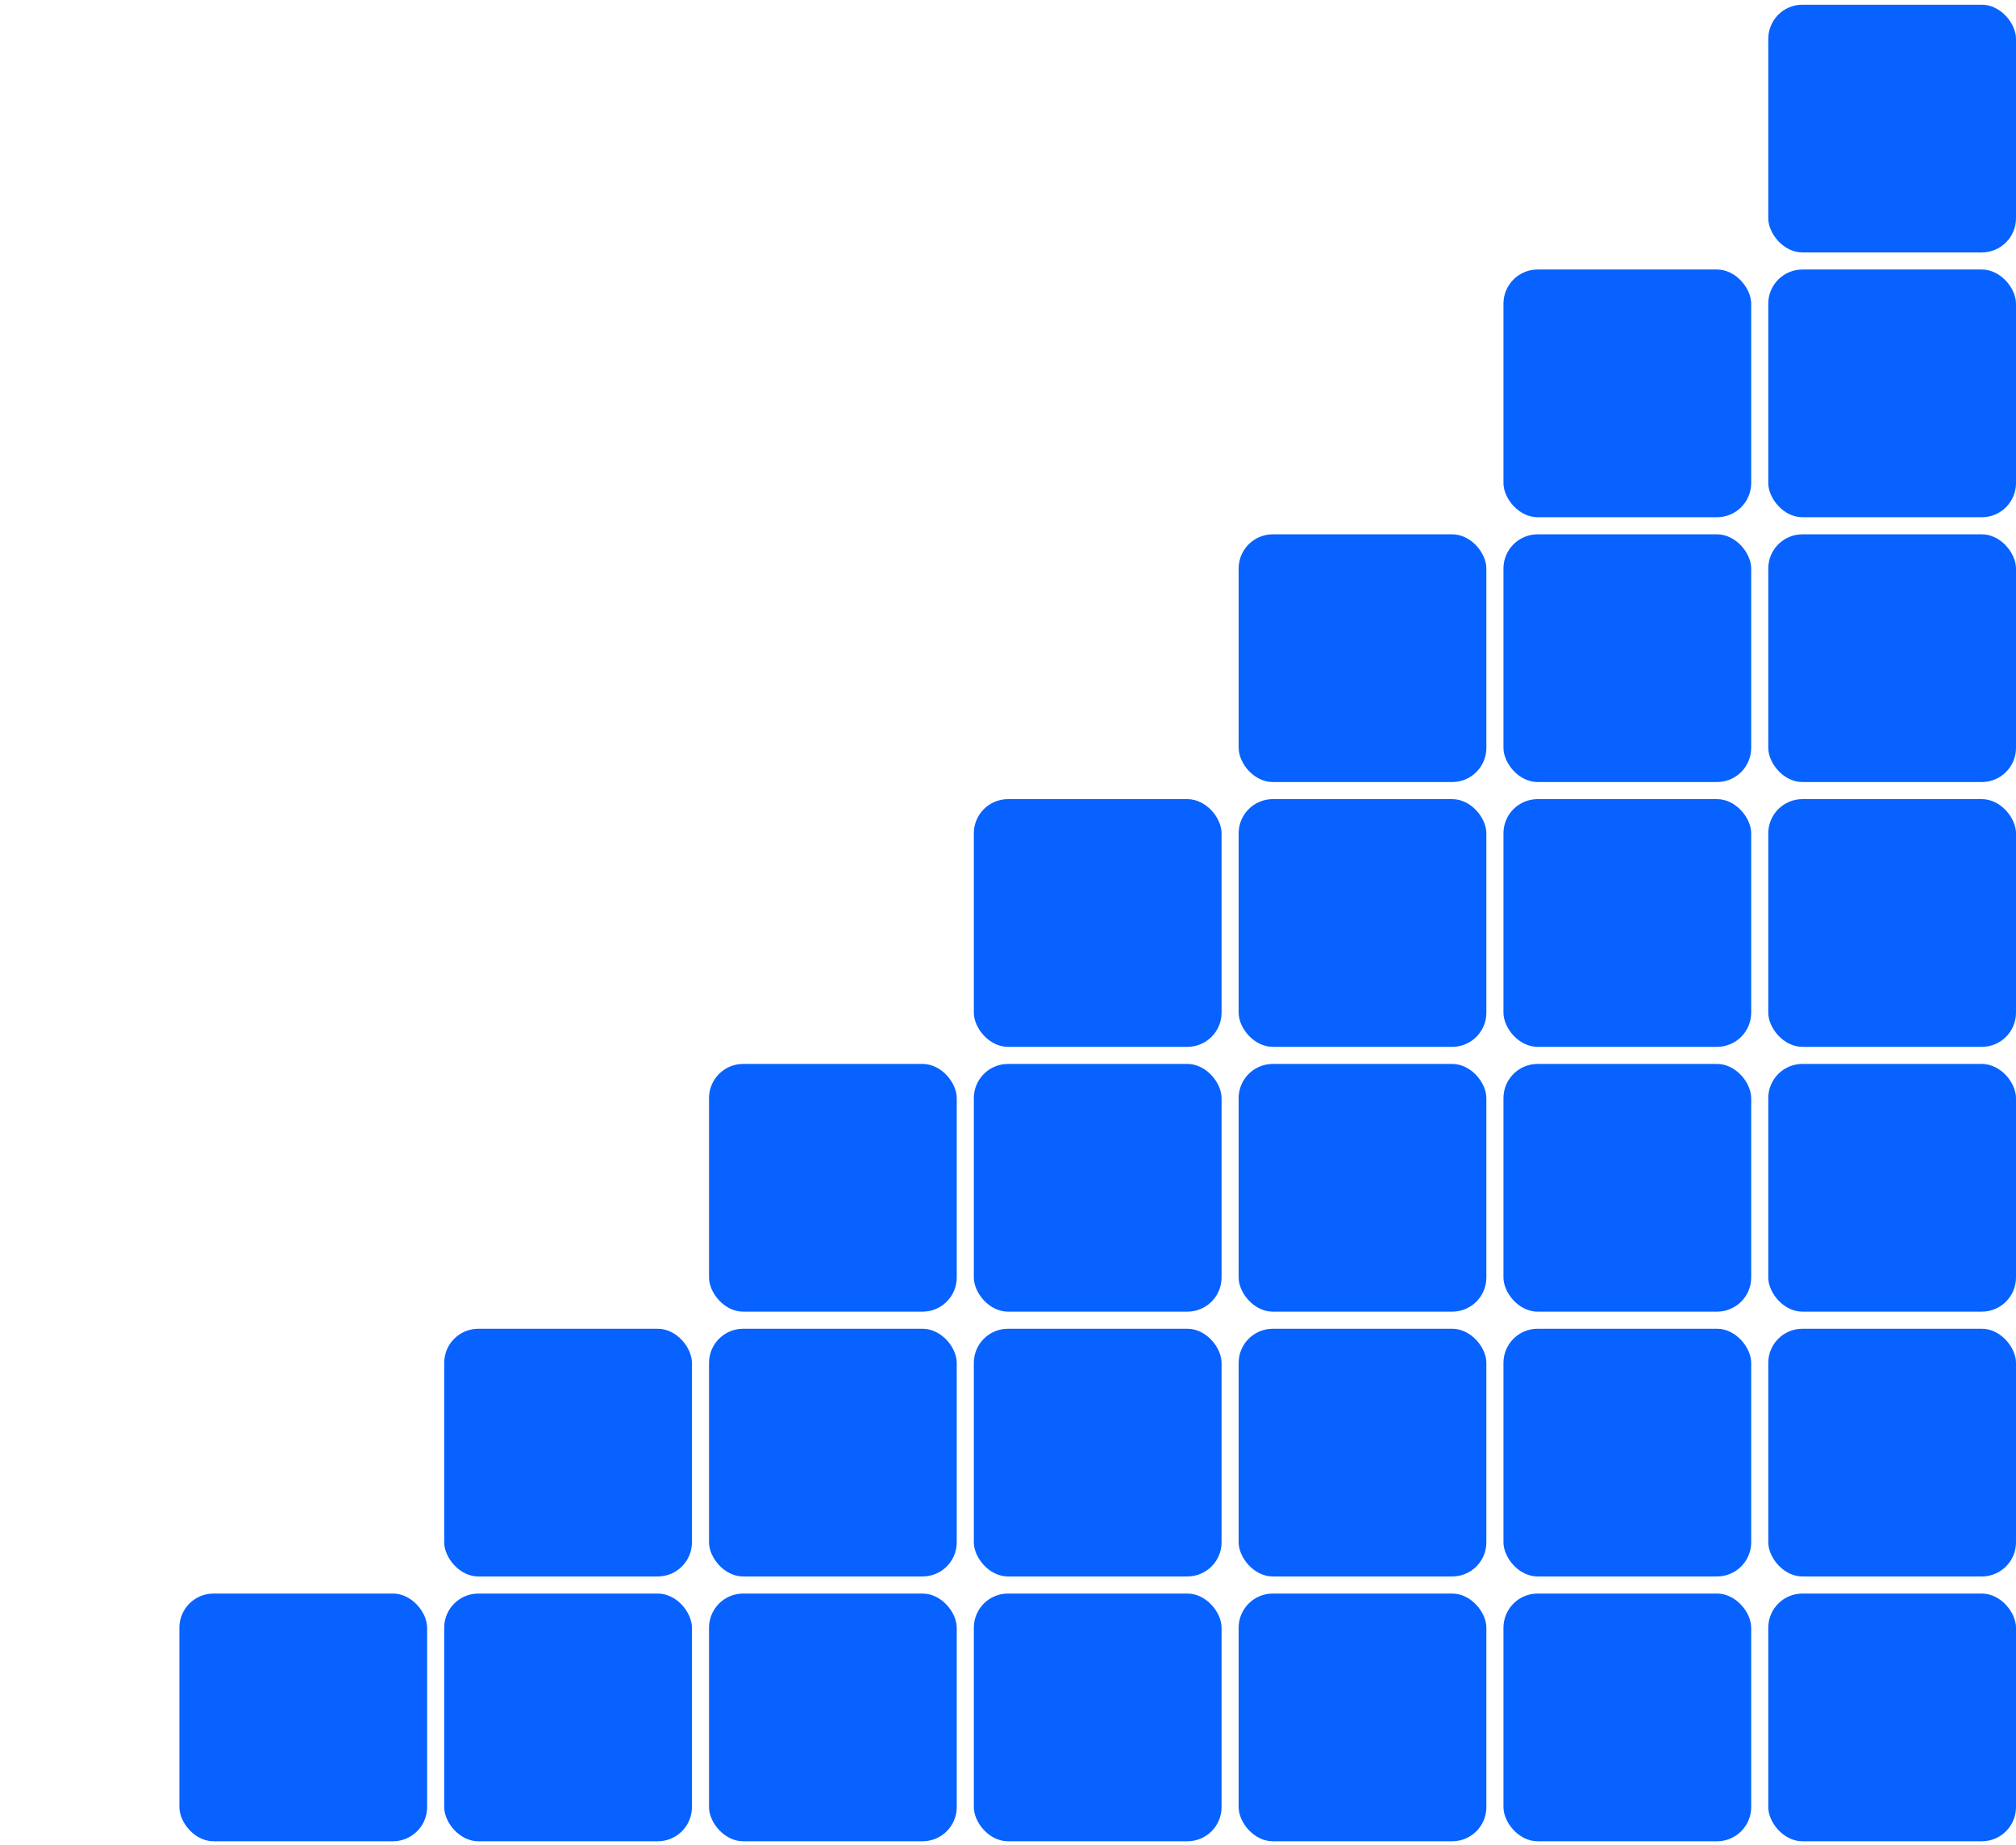
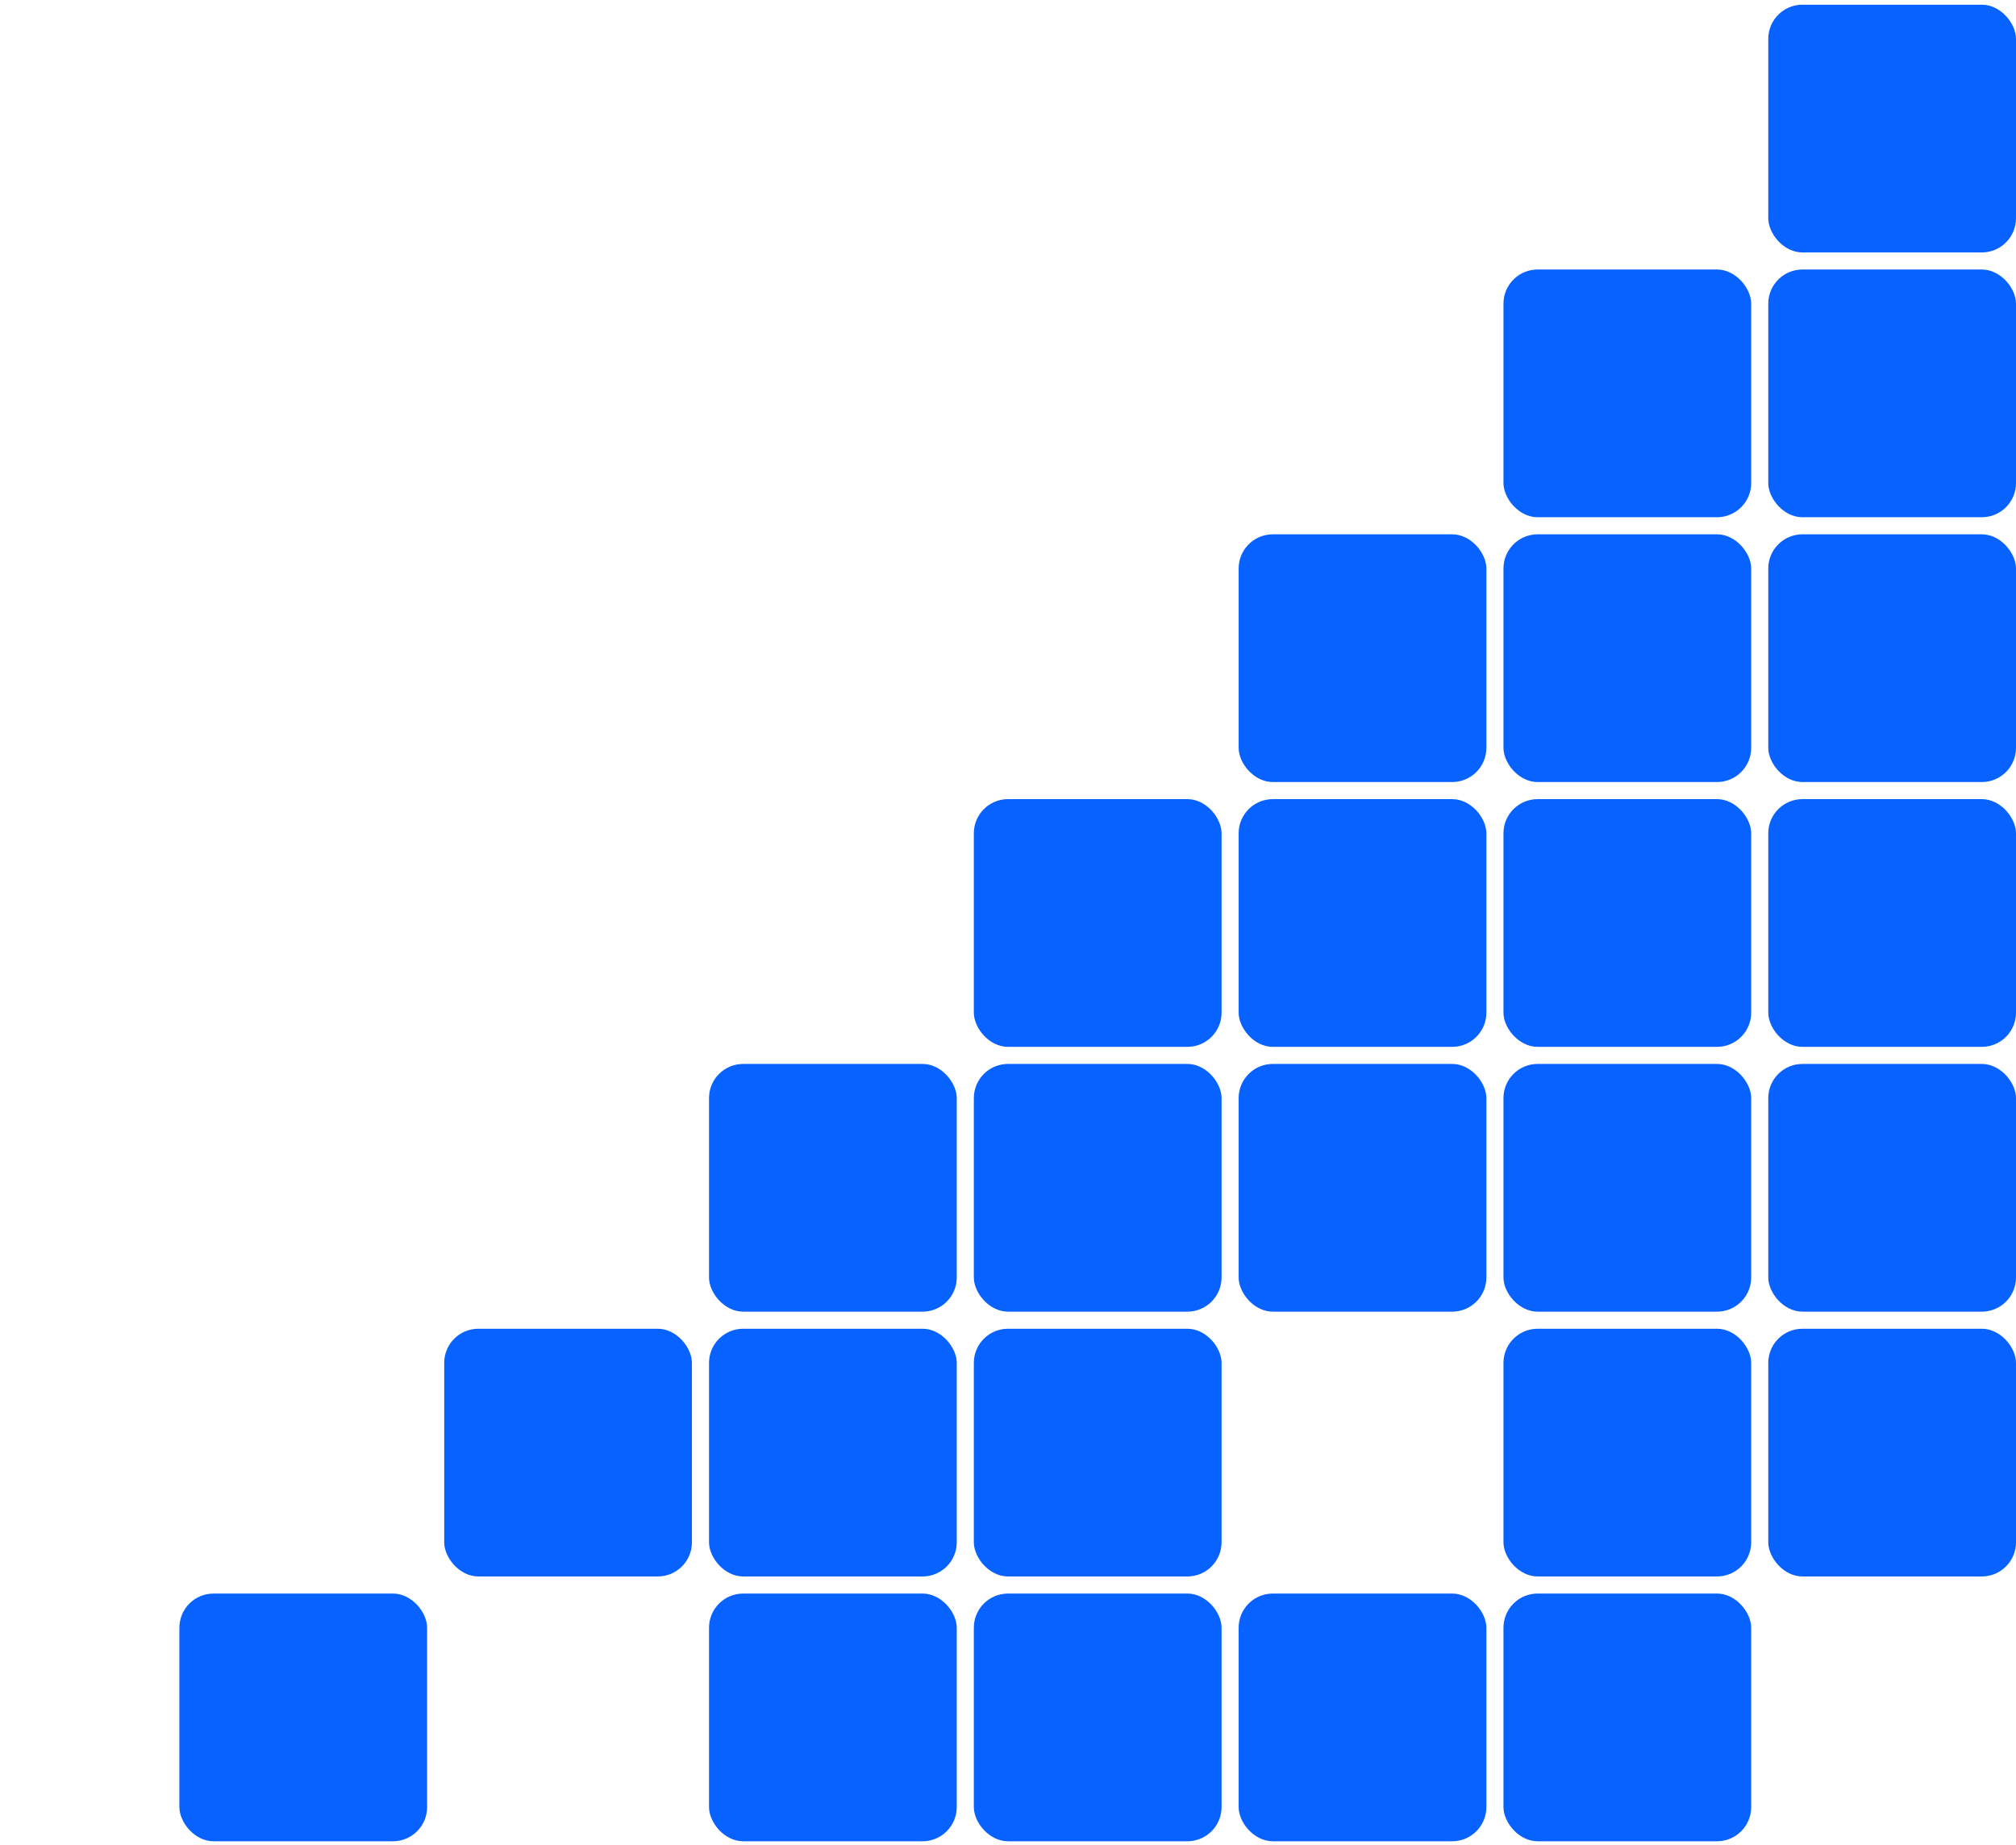
<svg xmlns="http://www.w3.org/2000/svg" width="236" height="216" viewBox="0 0 236 216" fill="none">
  <rect x="207" y="0.551" width="29" height="29" rx="4" fill="#0762FF" />
  <rect x="176" y="31.551" width="29" height="29" rx="4" fill="#0762FF" />
  <rect x="207" y="31.551" width="29" height="29" rx="4" fill="#0762FF" />
  <rect x="145" y="62.551" width="29" height="29" rx="4" fill="#0762FF" />
  <rect x="176" y="62.551" width="29" height="29" rx="4" fill="#0762FF" />
  <rect x="207" y="62.551" width="29" height="29" rx="4" fill="#0762FF" />
  <rect x="114" y="93.551" width="29" height="29" rx="4" fill="#0762FF" />
  <rect x="145" y="93.551" width="29" height="29" rx="4" fill="#0762FF" />
  <rect x="176" y="93.551" width="29" height="29" rx="4" fill="#0762FF" />
  <rect x="207" y="93.551" width="29" height="29" rx="4" fill="#0762FF" />
  <rect x="83" y="124.551" width="29" height="29" rx="4" fill="#0762FF" />
  <rect x="114" y="124.551" width="29" height="29" rx="4" fill="#0762FF" />
  <rect x="145" y="124.551" width="29" height="29" rx="4" fill="#0762FF" />
  <rect x="176" y="124.551" width="29" height="29" rx="4" fill="#0762FF" />
  <rect x="207" y="124.551" width="29" height="29" rx="4" fill="#0762FF" />
  <rect x="52" y="155.551" width="29" height="29" rx="4" fill="#0762FF" />
  <rect x="83" y="155.551" width="29" height="29" rx="4" fill="#0762FF" />
  <rect x="114" y="155.551" width="29" height="29" rx="4" fill="#0762FF" />
-   <rect x="145" y="155.551" width="29" height="29" rx="4" fill="#0762FF" />
  <rect x="176" y="155.551" width="29" height="29" rx="4" fill="#0762FF" />
  <rect x="207" y="155.551" width="29" height="29" rx="4" fill="#0762FF" />
  <rect x="21" y="186.551" width="29" height="29" rx="4" fill="#0762FF" />
-   <rect x="52" y="186.551" width="29" height="29" rx="4" fill="#0762FF" />
  <rect x="83" y="186.551" width="29" height="29" rx="4" fill="#0762FF" />
  <rect x="114" y="186.551" width="29" height="29" rx="4" fill="#0762FF" />
  <rect x="145" y="186.551" width="29" height="29" rx="4" fill="#0762FF" />
  <rect x="176" y="186.551" width="29" height="29" rx="4" fill="#0762FF" />
-   <rect x="207" y="186.551" width="29" height="29" rx="4" fill="#0762FF" />
</svg>